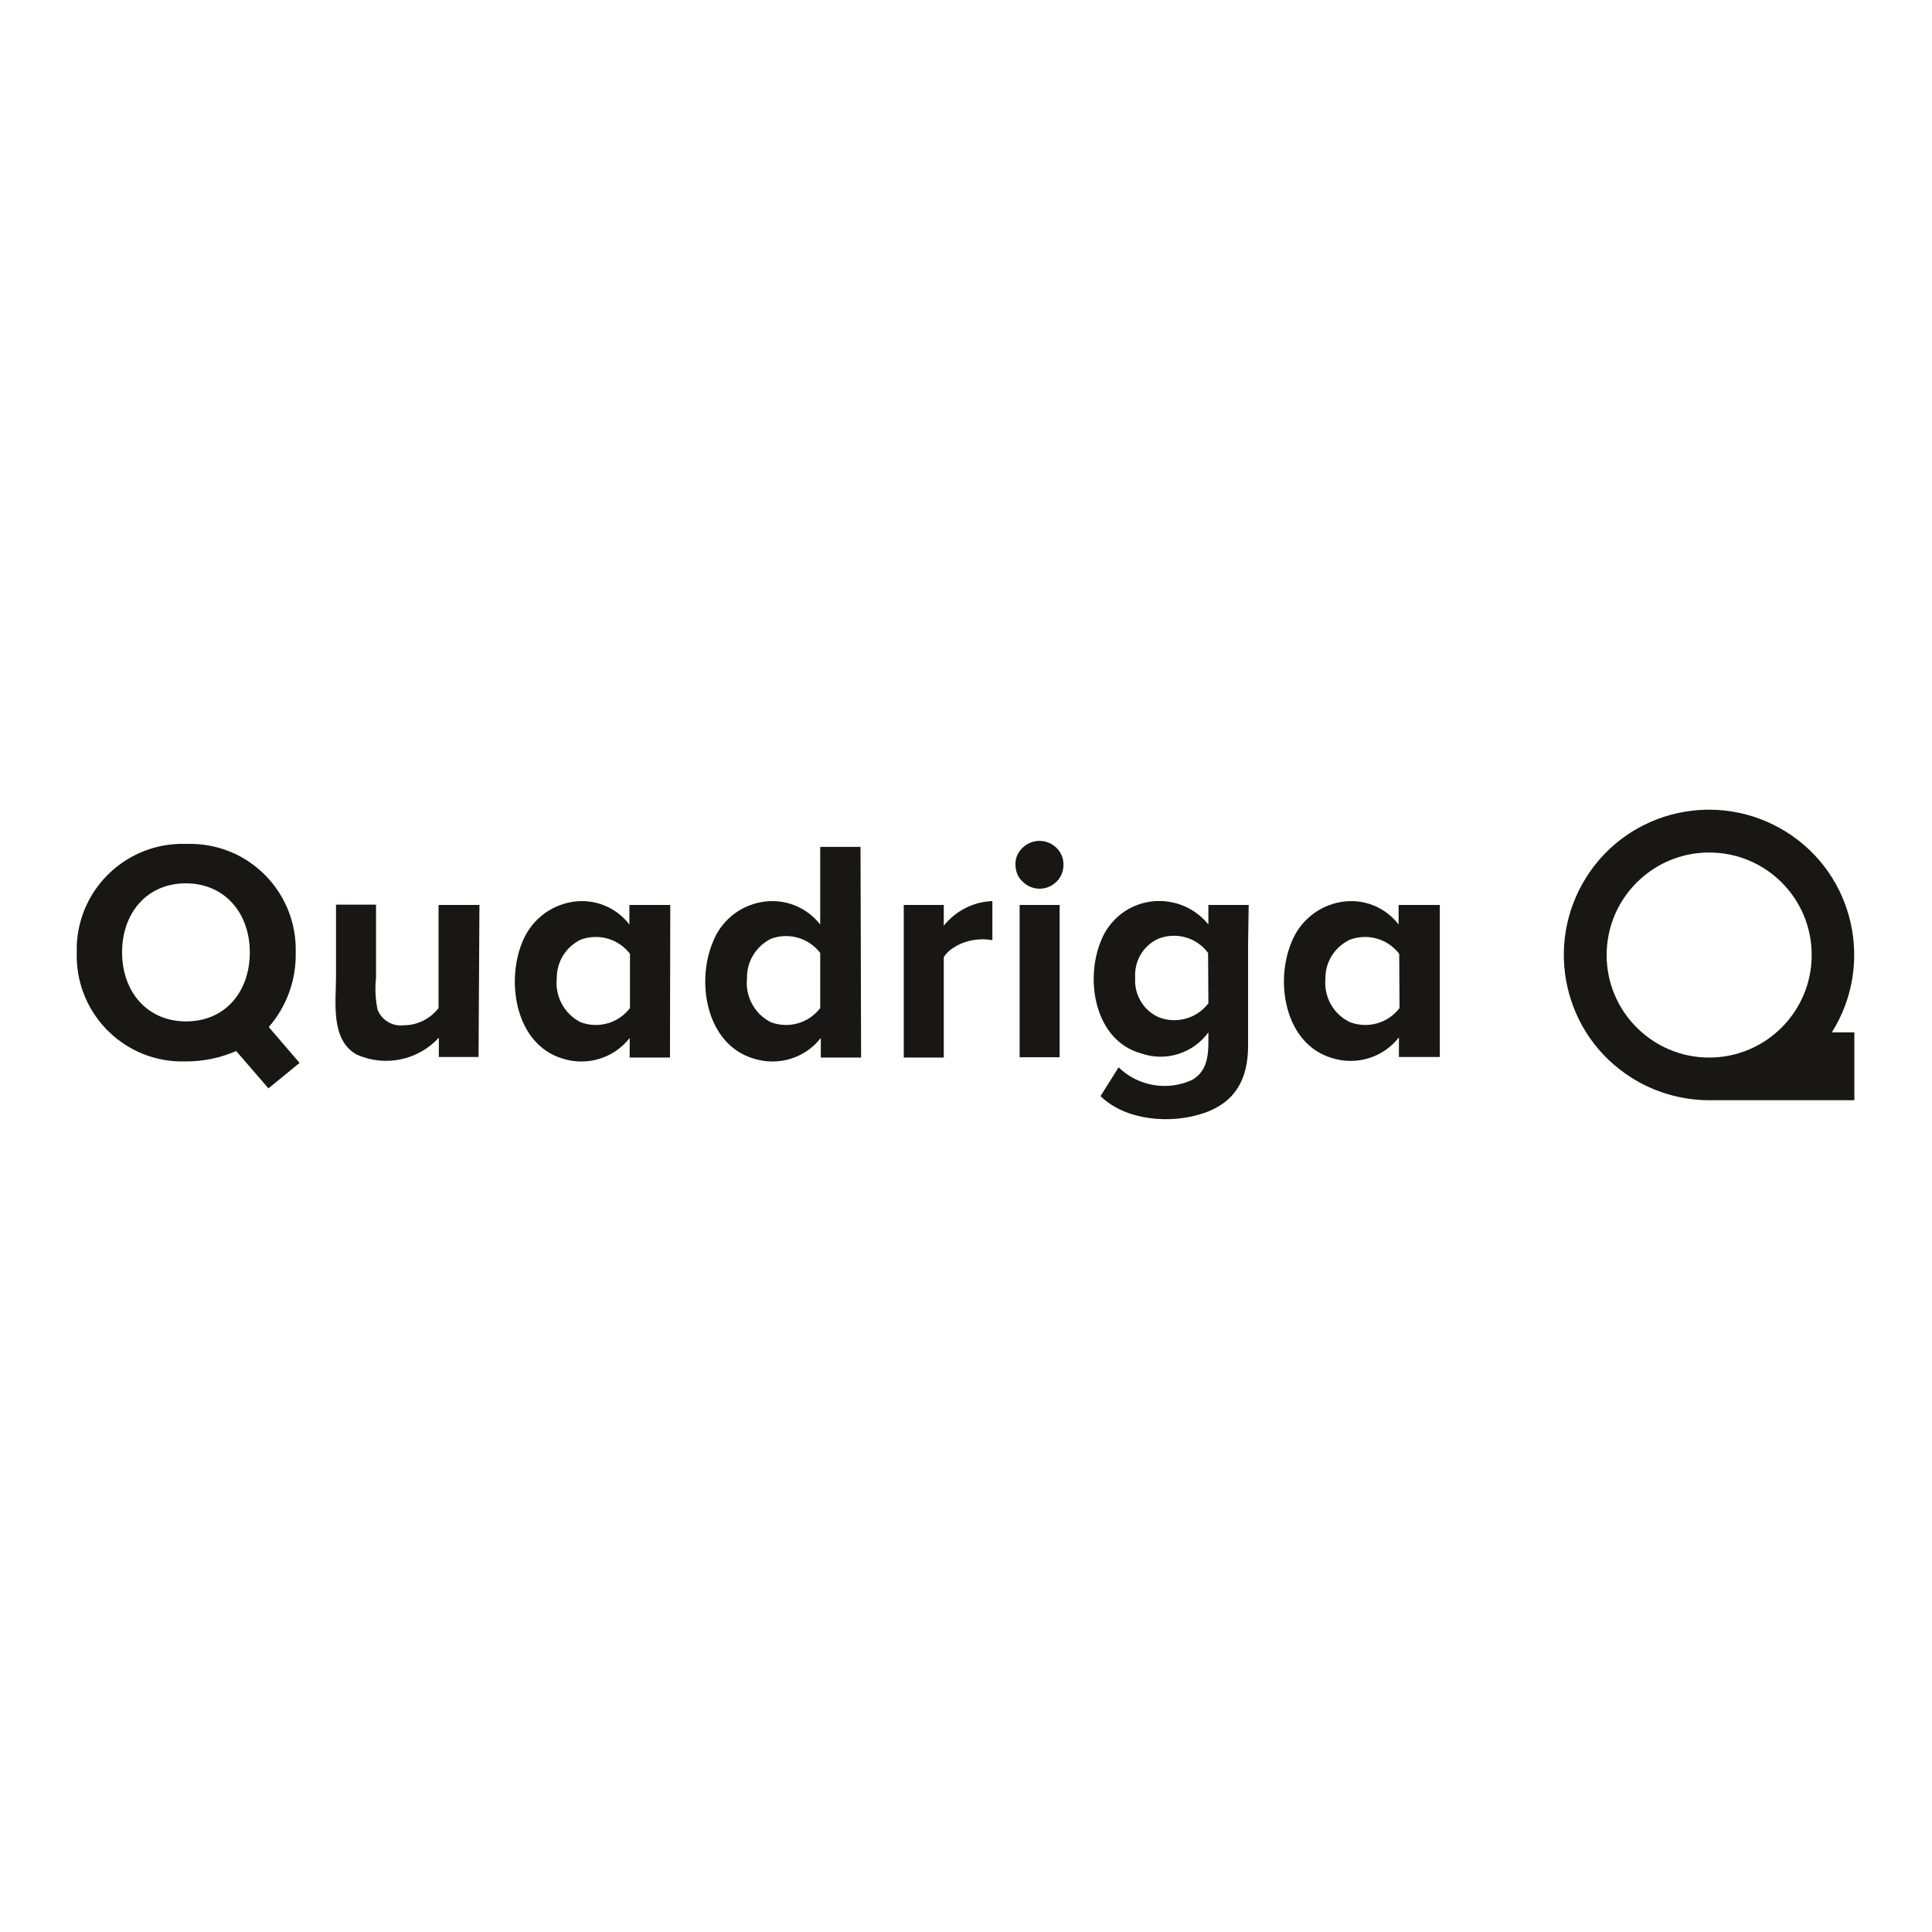
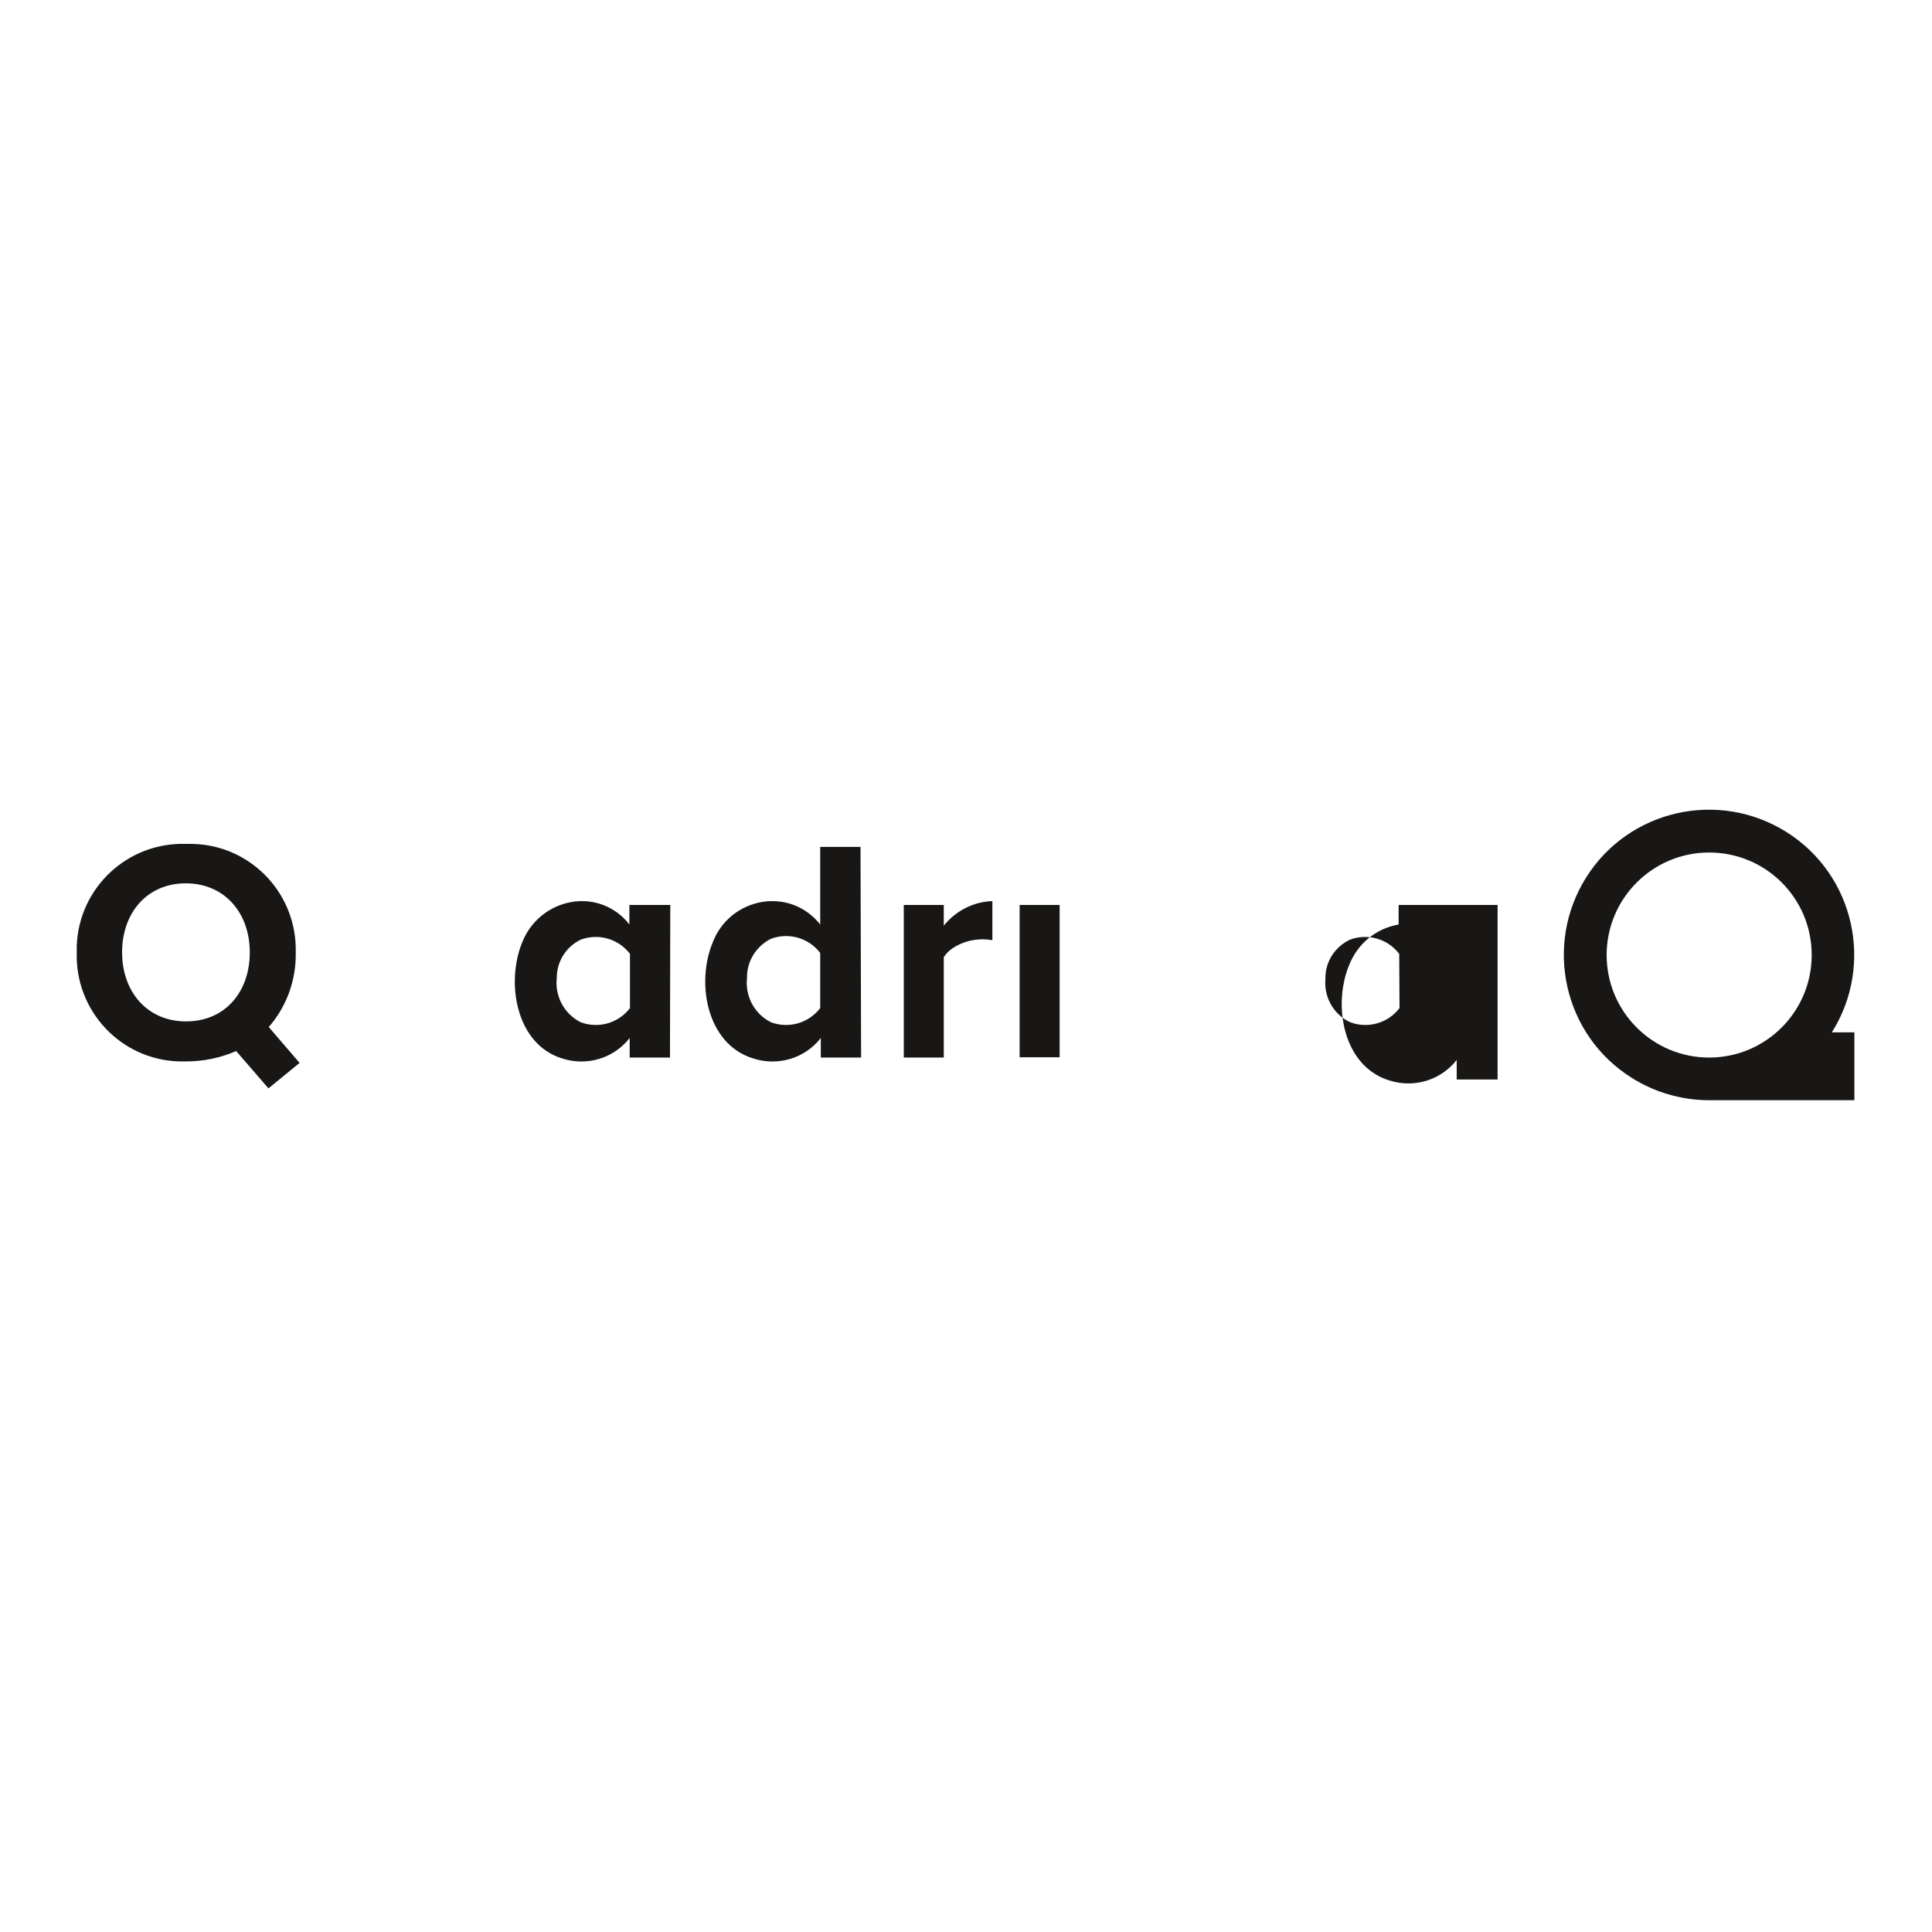
<svg xmlns="http://www.w3.org/2000/svg" version="1.1" id="layer" x="0px" y="0px" viewBox="-153 -46 652 652" style="enable-background:new -153 -46 652 652;" xml:space="preserve">
  <style type="text/css"> .st0{fill:#181716;} </style>
  <g>
    <g>
-       <path class="st0" d="M8.8,259.4H-5v34.8c-2.8,3.6-7.1,5.8-11.7,5.8c-3.8,0.5-7.5-1.7-8.9-5.3c-0.7-3.5-0.9-7.1-0.5-10.7v-24.7 h-13.5v24.1c0,8.7-2,21.8,7.2,26.6c9.5,4.1,20.5,1.8,27.5-5.8v6.5H8.5L8.8,259.4z" />
      <path class="st0" d="M-53.2,275.4c0.5-19.7-15-36.1-34.7-36.6c-0.7,0-1.5,0-2.2,0c-19.7-0.7-36.2,14.6-37,34.3c0,0.8,0,1.5,0,2.3 c-0.6,19.7,14.8,36.2,34.5,36.8c0.8,0,1.6,0,2.5,0c5.8,0,11.5-1.2,16.8-3.5l10.9,12.6l10.5-8.6l-10.4-12.1 C-56.2,293.6-53,284.6-53.2,275.4z M-90.2,298.7c-13.1,0-21.6-10-21.6-23.3s8.4-23.3,21.5-23.3s21.6,10,21.6,23.3 C-68.7,288.8-77.1,298.7-90.2,298.7z" />
-       <path class="st0" d="M192.1,240.1c-1.6,1.5-2.5,3.5-2.4,5.7c0,2.2,0.8,4.3,2.4,5.7c3.1,3.2,8.2,3.2,11.4,0.1 c1.6-1.5,2.4-3.6,2.4-5.8c0-2.1-0.8-4.2-2.4-5.7C200.3,237,195.3,237,192.1,240.1z" />
-       <path class="st0" d="M332.9,259.4H319v6.6c-4.6-6-12.1-8.9-19.5-7.6c-7.6,1.3-13.9,6.5-16.7,13.7c-5.6,13.5-2.1,34.1,13.5,38.9 c8.3,2.7,17.4,0,22.8-6.9v6.6h13.8V259.4z M319.3,294.2c-3.9,5.1-10.6,7-16.6,4.8c-5.7-2.6-9-8.6-8.4-14.8 c-0.1-5.6,3.2-10.7,8.3-13.1c6-2.2,12.7-0.3,16.6,4.8L319.3,294.2z" />
-       <path class="st0" d="M268.4,259.4h-13.6v6.6c-7.3-9.1-20.7-10.6-29.8-3.3c-2.8,2.3-5.1,5.3-6.4,8.7c-5.6,13.3-2.1,33.8,13.5,38.1 c8.3,2.9,17.5,0,22.7-7.1c0,5.9,0.5,12.5-5.4,16c-8.4,3.9-18.3,2.2-24.9-4.2l-6.1,9.7c8.3,8.2,23.7,9.7,35.3,5.6 c10-3.6,14.5-11.1,14.5-22.6s0-23,0-34.6L268.4,259.4z M254.8,292.6c-3.8,5-10.5,7-16.5,4.8c-5.3-2.2-8.6-7.6-8.2-13.4 c-0.4-5.6,2.7-10.9,7.8-13.2c6.1-2.4,13-0.4,16.8,4.8L254.8,292.6z" />
+       <path class="st0" d="M332.9,259.4H319v6.6c-7.6,1.3-13.9,6.5-16.7,13.7c-5.6,13.5-2.1,34.1,13.5,38.9 c8.3,2.7,17.4,0,22.8-6.9v6.6h13.8V259.4z M319.3,294.2c-3.9,5.1-10.6,7-16.6,4.8c-5.7-2.6-9-8.6-8.4-14.8 c-0.1-5.6,3.2-10.7,8.3-13.1c6-2.2,12.7-0.3,16.6,4.8L319.3,294.2z" />
      <path class="st0" d="M73.2,259.4H59.4v6.6c-4.6-6-12.1-8.9-19.5-7.6c-7.6,1.3-13.9,6.5-16.7,13.7c-5.5,13.5-2.1,34.3,13.5,39.1 c8.3,2.7,17.4,0,22.8-6.9v6.6h13.6L73.2,259.4z M59.6,294.2c-3.9,5.1-10.6,7-16.6,4.8c-5.6-2.8-8.8-8.8-8.1-15 c0-5.5,3.1-10.5,8.1-12.9c6-2.2,12.7-0.3,16.6,4.8L59.6,294.2z" />
      <path class="st0" d="M137.4,239.8h-13.6V266c-4.7-6-12.2-8.9-19.7-7.6c-7.6,1.3-13.9,6.5-16.6,13.7c-5.6,13.5-2.1,34.3,13.7,39.1 c8.3,2.7,17.4,0,22.8-6.9v6.6h13.6L137.4,239.8z M123.8,294.2c-3.9,5.1-10.6,7-16.6,4.8c-5.6-2.8-8.8-8.8-8.1-15 c-0.1-5.6,3.1-10.7,8.1-13.2c6-2.2,12.7-0.3,16.6,4.8V294.2z" />
      <path class="st0" d="M167.8,274.5c4-3,9.2-4.1,14.1-3.2v-13.2c-6.4,0.2-12.4,3.3-16.4,8.3v-7H152v51.5h13.5V277 C166.1,276.1,166.9,275.2,167.8,274.5z" />
      <rect x="191.1" y="259.4" class="st0" width="13.5" height="51.4" />
    </g>
    <path class="st0" d="M458.4,276.3c0,19.1-15.5,34.6-34.6,34.6s-34.6-15.5-34.6-34.6c0-19.1,15.5-34.6,34.6-34.6 S458.4,257.1,458.4,276.3 M472.8,325.3v-22.9h-7.6c14.4-22.9,7.6-53.2-15.3-67.6s-53.2-7.6-67.6,15.3s-7.6,53.2,15.3,67.6 c7.7,4.9,16.7,7.5,25.8,7.6H472.8z" />
  </g>
</svg>